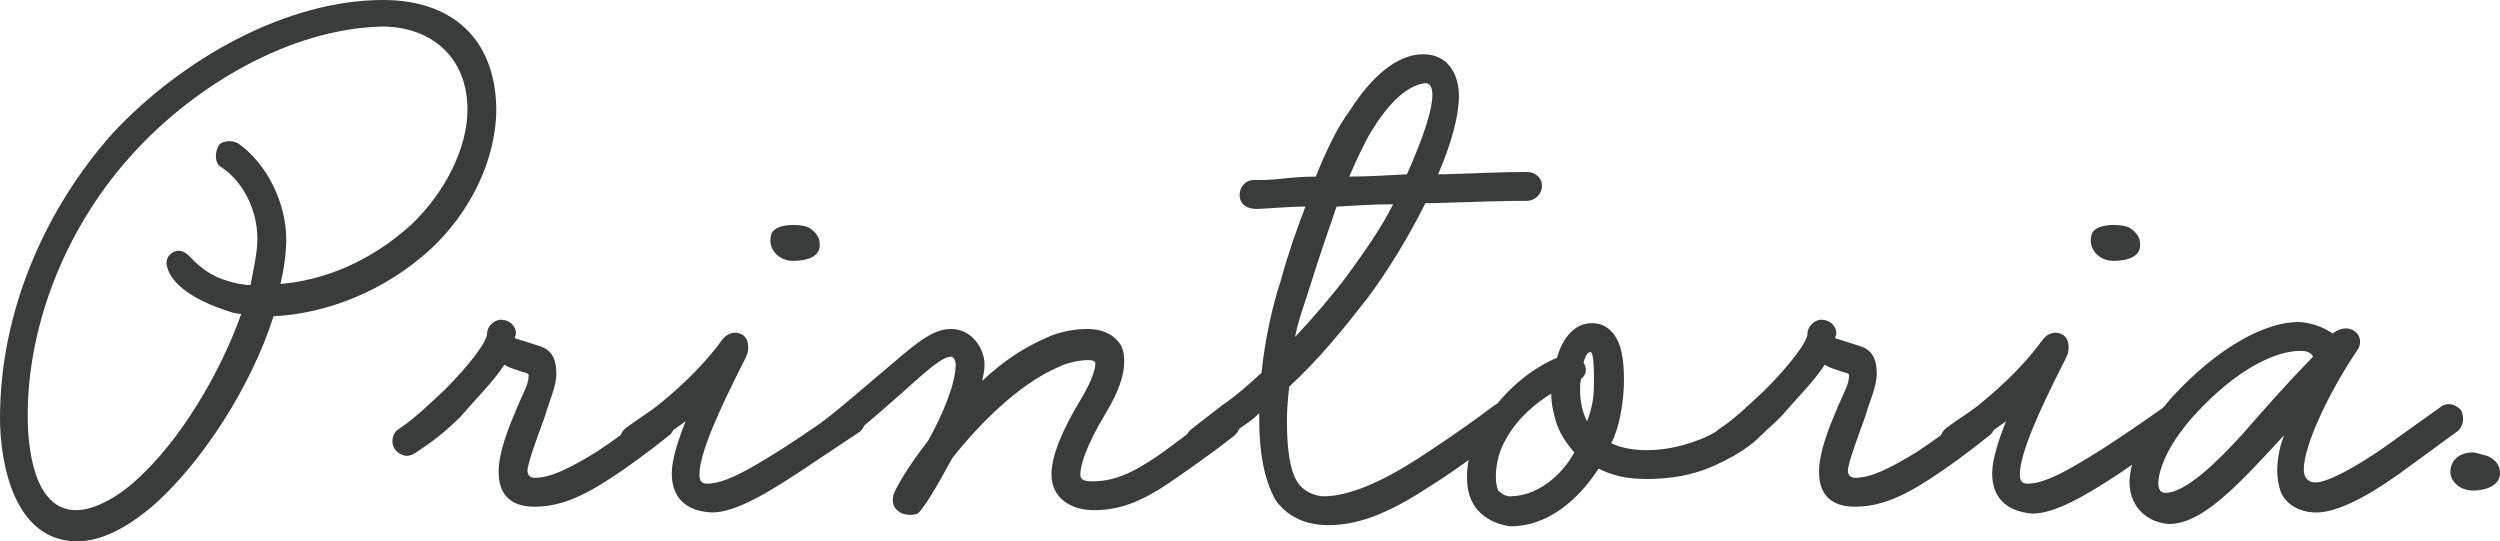
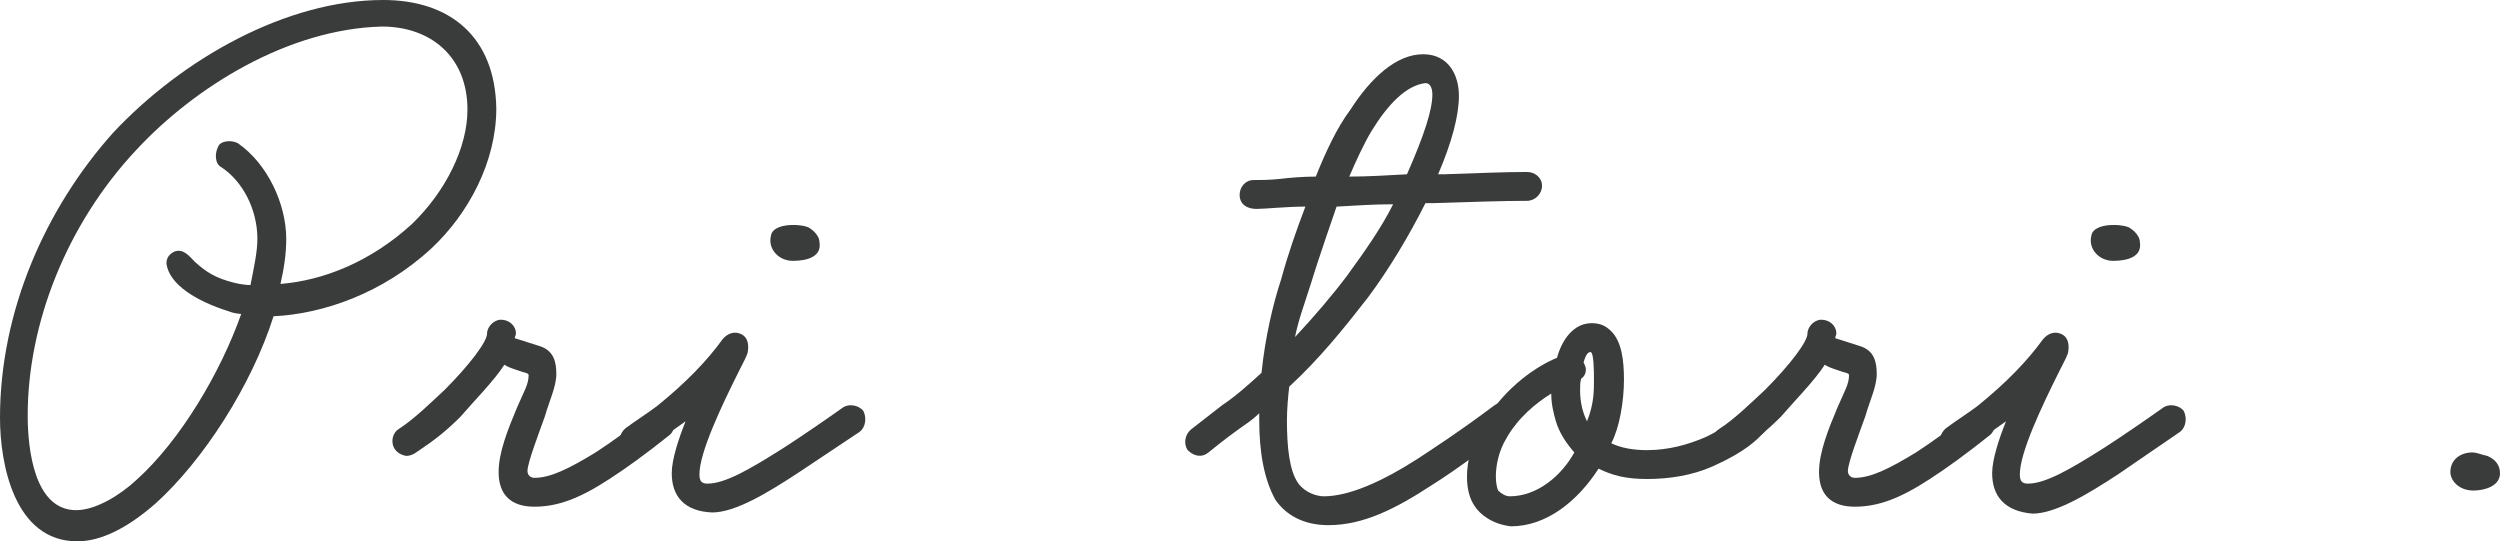
<svg xmlns="http://www.w3.org/2000/svg" version="1.1" id="Layer_1" x="0px" y="0px" viewBox="0 0 216.6 46.9" style="enable-background:new 0 0 216.6 46.9;" xml:space="preserve">
  <style type="text/css">
	.st0{enable-background:new    ;}
	.st1{fill:#3A3B3B;}
</style>
  <g class="st0">
    <path class="st1" d="M0,36.2C0,27,3.9,18.1,9.8,11.5C15.8,5.1,24.8,0,33.2,0C39,0,42.9,3.2,43,9.4c0,4.6-2.4,9.1-5.6,12.1   c-4.2,3.9-9.4,5.7-13.7,5.9c-1.9,6-6.1,12.5-10.2,16.2c-2.5,2.2-4.8,3.3-6.8,3.3C1.2,46.9,0,40.1,0,36.2z M11.8,13   c-6,6.4-9.4,15-9.4,23c0,3,0.6,8.2,4.2,8.2c1.7,0,3.8-1.3,5.2-2.6c3.8-3.4,7.3-9.3,9.1-14.4c-0.2,0-0.8-0.1-1-0.2   c-3.2-1-5-2.4-5.4-3.8c-0.2-0.6,0-1.1,0.6-1.4c0.8-0.3,1.3,0.4,1.8,0.9c1,0.9,1.8,1.4,3.4,1.8c0.4,0.1,1,0.2,1.4,0.2   c0.3-1.5,0.6-2.9,0.6-4c0-2.6-1.3-5-3.1-6.2c-0.6-0.3-0.6-1.2-0.3-1.8c0.2-0.5,1.1-0.6,1.7-0.3c2.6,1.8,4.2,5.3,4.2,8.3   c0,1.3-0.2,2.6-0.5,3.9c3.7-0.3,7.8-1.9,11.4-5.2c2.9-2.8,4.8-6.6,4.8-9.9c0-4.6-3.2-7.2-7.4-7.2C25,2.5,16.9,7.5,11.8,13z" />
    <path class="st1" d="M34,38.2c0-0.4,0.2-0.8,0.5-1c1.4-0.9,2.7-2.2,4-3.4c2.2-2.2,3.7-4.2,3.7-4.9c0-0.6,0.6-1.2,1.2-1.2   c0.7,0,1.3,0.5,1.3,1.2c0,0.1-0.1,0.3-0.1,0.4l2.2,0.7c1.2,0.4,1.4,1.4,1.4,2.4c0,1.1-0.6,2.3-1,3.7c-0.5,1.4-1.5,4-1.5,4.7   c0,0.4,0.3,0.6,0.6,0.6c1.4,0,3-0.8,5.3-2.2c1.4-0.9,3-2.1,4.9-3.5c0.6-0.4,1.1-0.3,1.6,0.2s0.4,1.4-0.1,1.8   c-2,1.6-3.8,2.9-5.2,3.8c-2.6,1.7-4.5,2.4-6.5,2.4s-3.1-1-3.1-3c0-1.7,0.8-3.7,1.6-5.6c0.6-1.4,1-2,1-2.8c0-0.2-0.4-0.2-0.9-0.4   c-0.6-0.2-0.9-0.3-1.2-0.5c-0.9,1.4-2.6,3.1-3.8,4.5c-1.2,1.2-2.2,2-3.7,3c-0.4,0.3-0.7,0.4-1,0.4C34.6,39.4,34,39,34,38.2z" />
    <path class="st1" d="M58.2,41c0-1.2,0.6-3,1.2-4.5l-3.8,2.7c-0.5,0.3-1.4,0.2-1.8-0.4c-0.3-0.5-0.1-1.3,0.4-1.7   c0.8-0.6,1.9-1.3,2.7-1.9c2.6-2.1,4.4-4,5.7-5.8c0.4-0.5,1-0.7,1.5-0.5c0.6,0.2,0.8,0.8,0.7,1.5c0,0.3-0.4,1-0.8,1.8   c-1.5,3-3.4,7-3.4,8.9c0,0.6,0.2,0.8,0.7,0.8c1.5,0,3.6-1.2,6.6-3.1c1.4-0.9,3.3-2.2,5-3.4c0.6-0.5,1.5-0.3,1.9,0.2   c0.3,0.6,0.2,1.4-0.3,1.8L69.1,41c-2.6,1.7-5.4,3.4-7.4,3.4C59.3,44.3,58.2,43,58.2,41z M71,21c0.2,1.2-1,1.6-2.3,1.6   s-2.2-1.1-1.9-2.2c0.2-1.2,3-1,3.4-0.6C70.2,19.8,71,20.3,71,21z" />
-     <path class="st1" d="M78,44.4c-0.7-0.4-0.7-1-0.6-1.5c0.2-0.6,1.2-2.4,3-4.7c1.3-2.3,2.4-5,2.4-6.6c0-0.4-0.2-0.7-0.4-0.7   c-0.8,0-2.3,1.4-4.1,3c-1.8,1.6-3.4,3-5.2,4.4c-0.6,0.4-1.3,0.4-1.8-0.2c-0.3-0.6-0.3-1.2-0.1-1.5c1.8-1.4,3.5-2.9,5.4-4.5   c2.6-2.2,4.1-3.6,5.8-3.6c1.8,0,2.9,1.7,2.9,3.1c0,0.5-0.1,0.9-0.2,1.4c1.8-1.7,3.6-2.9,5.7-3.8c0.4-0.2,1.8-0.7,3.4-0.7   c1,0,2,0.3,2.6,1c0.5,0.5,0.6,1.1,0.6,1.9c0,1.1-0.5,2.6-1.6,4.4c-1.8,3-2.2,4.6-2.2,5.3c0,0.6,0.6,0.6,1.1,0.6   c2.2,0,3.9-1.1,5.3-2c1.5-1,3.5-2.6,5.4-4c0.5-0.4,1.4-0.2,1.8,0.2c0.4,0.6,0.3,1.3-0.2,1.8c-2.3,1.8-4.2,3.1-5.8,4.2   c-2.1,1.4-4,2.3-6.4,2.3c-2.1,0-3.7-1.1-3.7-3.1c0-1.6,0.9-3.8,2.6-6.6c0.9-1.5,1.2-2.5,1.2-3c0-0.3-0.4-0.3-0.7-0.3   c-0.6,0-1.7,0.2-2.5,0.6c-3.5,1.5-7,5.1-9.2,7.9c-1.4,2.6-2.5,4.4-3,4.8C79,44.7,78.3,44.6,78,44.4z" />
    <path class="st1" d="M107.4,16.9c0-0.7,0.5-1.3,1.2-1.3c0.5,0,1.4,0,2.3-0.1c0.8-0.1,2-0.2,3.1-0.2c0.8-2,1.8-4.2,3-5.8   c1.8-2.8,4-4.8,6.3-4.8c2.2,0,3.1,1.8,3.1,3.6c0,1.7-0.6,4-1.8,6.8h0.5c2.8-0.1,5.4-0.2,7.2-0.2c0.7,0,1.3,0.5,1.3,1.2   s-0.6,1.3-1.3,1.3c-2.1,0-4.9,0.1-8.1,0.2h-0.7c-1.4,2.8-3.2,5.8-5,8.2c-2.1,2.7-4.2,5.3-6.8,7.7c-0.1,0.8-0.2,2-0.2,2.9   c0,2.3,0.2,4.4,1,5.5c0.6,0.8,1.6,1.1,2.2,1.1c2.2,0,5.1-1.3,8.2-3.3c1.5-1,3.4-2.2,6.6-4.6c0.6-0.4,1.3-0.3,1.8,0.3   c0.4,0.6,0.2,1.3-0.3,1.7c-2.1,1.5-4.5,3.4-6.9,4.9c-3.2,2.1-6,3.5-9,3.5c-2.2,0-3.7-0.9-4.6-2.2c-1-1.8-1.4-4.2-1.4-6.9v-0.6   c-0.6,0.6-1.1,0.9-1.8,1.4c-1,0.7-2.6,2-2.6,2c-0.6,0.5-1.3,0.3-1.8-0.2c-0.4-0.6-0.2-1.4,0.3-1.8c0,0,1.8-1.4,2.7-2.1   c1.2-0.8,2.3-1.8,3.4-2.8c0.3-3,1-6,1.7-8.1c0.6-2.2,1.3-4.2,2.1-6.3c-1.6,0-3.5,0.2-4.2,0.2C107.8,18.1,107.4,17.5,107.4,16.9z    M112.2,29.2c1.6-1.7,3.3-3.7,4.5-5.3c1.6-2.2,3-4.2,4-6.2c-1.8,0-3,0.1-4.9,0.2c0,0-1.6,4.6-2.2,6.6   C113,26.4,112.5,27.7,112.2,29.2z M118.8,11.4c-0.6,1-1.3,2.5-1.9,3.9c1.5,0,3.3-0.1,5-0.2c1.5-3.4,2.2-5.6,2.2-6.9   c0-0.6-0.2-1-0.6-1C121.8,7.4,120.2,9.1,118.8,11.4z" />
    <path class="st1" d="M127.8,43.9c-0.5-0.7-0.7-1.6-0.7-2.6c0-1.4,0.4-2.9,1.3-4.4c2-3.5,5-5.3,6.5-5.9c0.4-1.5,1.4-3,3-3   c0.7,0,1.2,0.2,1.7,0.7c0.9,0.9,1.1,2.5,1.1,4.2c0,1.9-0.4,4.2-1.1,5.5c0.8,0.4,1.9,0.6,3.1,0.6c1.9,0,3.6-0.5,5-1.1   c2.2-1,3.5-2.4,3.5-2.4c0.6-0.5,1.4-0.6,1.8-0.1c0.5,0.5,0.5,1.4-0.2,2.1c-0.6,0.6-1.5,1.6-4.4,2.9c-1.8,0.8-3.8,1.1-5.7,1.1   c-1.8,0-3-0.3-4.2-0.9c-1.8,2.8-4.5,5-7.6,5C129.2,45.4,128.2,44.5,127.8,43.9z M130.5,38c-0.6,1-0.9,2.2-0.9,3.3   c0,0.5,0.1,1,0.2,1.2c0.2,0.2,0.6,0.5,1,0.5c2.4,0,4.5-1.8,5.6-3.8c-0.7-0.8-1.3-1.7-1.6-2.7c-0.2-0.7-0.4-1.5-0.4-2.4   C133.1,34.9,131.5,36.2,130.5,38z M137,32.8c-0.1,0.3-0.1,0.6-0.1,1c0,1,0.2,1.9,0.6,2.7c0.6-1.5,0.6-2.6,0.6-3.6   c0-0.6,0-2.4-0.3-2.4c-0.2,0-0.4,0.2-0.6,0.9c0.1,0.2,0.2,0.4,0.2,0.6C137.4,32.3,137.3,32.6,137,32.8z" />
    <path class="st1" d="M148.4,38.2c0-0.4,0.2-0.8,0.5-1c1.4-0.9,2.7-2.2,4-3.4c2.2-2.2,3.7-4.2,3.7-4.9c0-0.6,0.6-1.2,1.2-1.2   c0.7,0,1.3,0.5,1.3,1.2c0,0.1-0.1,0.3-0.1,0.4l2.2,0.7c1.2,0.4,1.4,1.4,1.4,2.4c0,1.1-0.6,2.3-1,3.7c-0.5,1.4-1.5,4-1.5,4.7   c0,0.4,0.3,0.6,0.6,0.6c1.4,0,3-0.8,5.3-2.2c1.4-0.9,3-2.1,4.9-3.5c0.6-0.4,1.1-0.3,1.6,0.2c0.5,0.6,0.4,1.4-0.1,1.8   c-2,1.6-3.8,2.9-5.2,3.8c-2.6,1.7-4.5,2.4-6.5,2.4s-3.1-1-3.1-3c0-1.7,0.8-3.7,1.6-5.6c0.6-1.4,1-2,1-2.8c0-0.2-0.4-0.2-0.9-0.4   c-0.6-0.2-0.9-0.3-1.2-0.5c-0.9,1.4-2.6,3.1-3.8,4.5c-1.2,1.2-2.2,2-3.7,3c-0.4,0.3-0.7,0.4-1,0.4C149,39.4,148.4,39,148.4,38.2z" />
    <path class="st1" d="M172.6,41c0-1.2,0.6-3,1.2-4.5l-3.8,2.7c-0.5,0.3-1.4,0.2-1.8-0.4c-0.3-0.5-0.1-1.3,0.4-1.7   c0.8-0.6,1.9-1.3,2.7-1.9c2.6-2.1,4.4-4,5.7-5.8c0.4-0.5,1-0.7,1.5-0.5c0.6,0.2,0.8,0.8,0.7,1.5c0,0.3-0.4,1-0.8,1.8   c-1.5,3-3.4,7-3.4,8.9c0,0.6,0.2,0.8,0.7,0.8c1.5,0,3.6-1.2,6.6-3.1c1.4-0.9,3.3-2.2,5-3.4c0.6-0.5,1.5-0.3,1.9,0.2   c0.3,0.6,0.2,1.4-0.3,1.8l-5.4,3.7c-2.6,1.7-5.4,3.4-7.4,3.4C173.7,44.3,172.6,43,172.6,41z M185.4,21c0.2,1.2-1,1.6-2.3,1.6   c-1.3,0-2.2-1.1-1.9-2.2c0.2-1.2,3-1,3.4-0.6C184.6,19.8,185.4,20.3,185.4,21z" />
-     <path class="st1" d="M184.5,41.8c0-2,1.3-4.6,3.6-7.3c4.2-4.6,8.3-6.6,11-6.6c0.9,0,2.2,0.4,3,1c0.6-0.5,1.4-0.6,1.9-0.2   c0.6,0.4,0.6,1.2,0.2,1.7c-2.3,3.4-4.6,8.1-4.6,10.3c0,0.7,0.4,1.1,1,1.1c1.1,0,3.6-1.4,5.9-3c1.4-1,4.9-3.5,4.9-3.5   c0.6-0.5,1.3-0.3,1.8,0.2c0.3,0.5,0.3,1.3-0.2,1.8c-1.9,1.4-3.7,2.7-5.2,3.8c-3.1,2.2-5.5,3.3-7.1,3.3c-1.6,0-2.7-0.8-3.1-1.8   c-0.2-0.6-0.3-1.2-0.3-1.8c0-1,0.2-2.1,0.6-3.1c-4.3,4.7-7.2,7.7-10,7.7C185.6,45.2,184.5,43.5,184.5,41.8z M190,36.1   c-2.3,2.6-3,4.7-3,5.8c0,0.5,0.2,0.8,0.6,0.8c1.8,0,4.6-2.8,6.7-5.1c2.2-2.5,3.3-3.8,6.1-6.7c-0.2-0.4-0.6-0.5-1.1-0.5   C197.2,30.4,193.8,31.9,190,36.1z" />
    <path class="st1" d="M216.6,41c0,1.1-1.3,1.5-2.3,1.5c-1.3,0-2-0.9-2-1.6c0-1.1,0.9-1.7,1.9-1.7c0.4,0,0.8,0.2,1.3,0.3   C216.2,39.8,216.6,40.3,216.6,41z" />
  </g>
</svg>